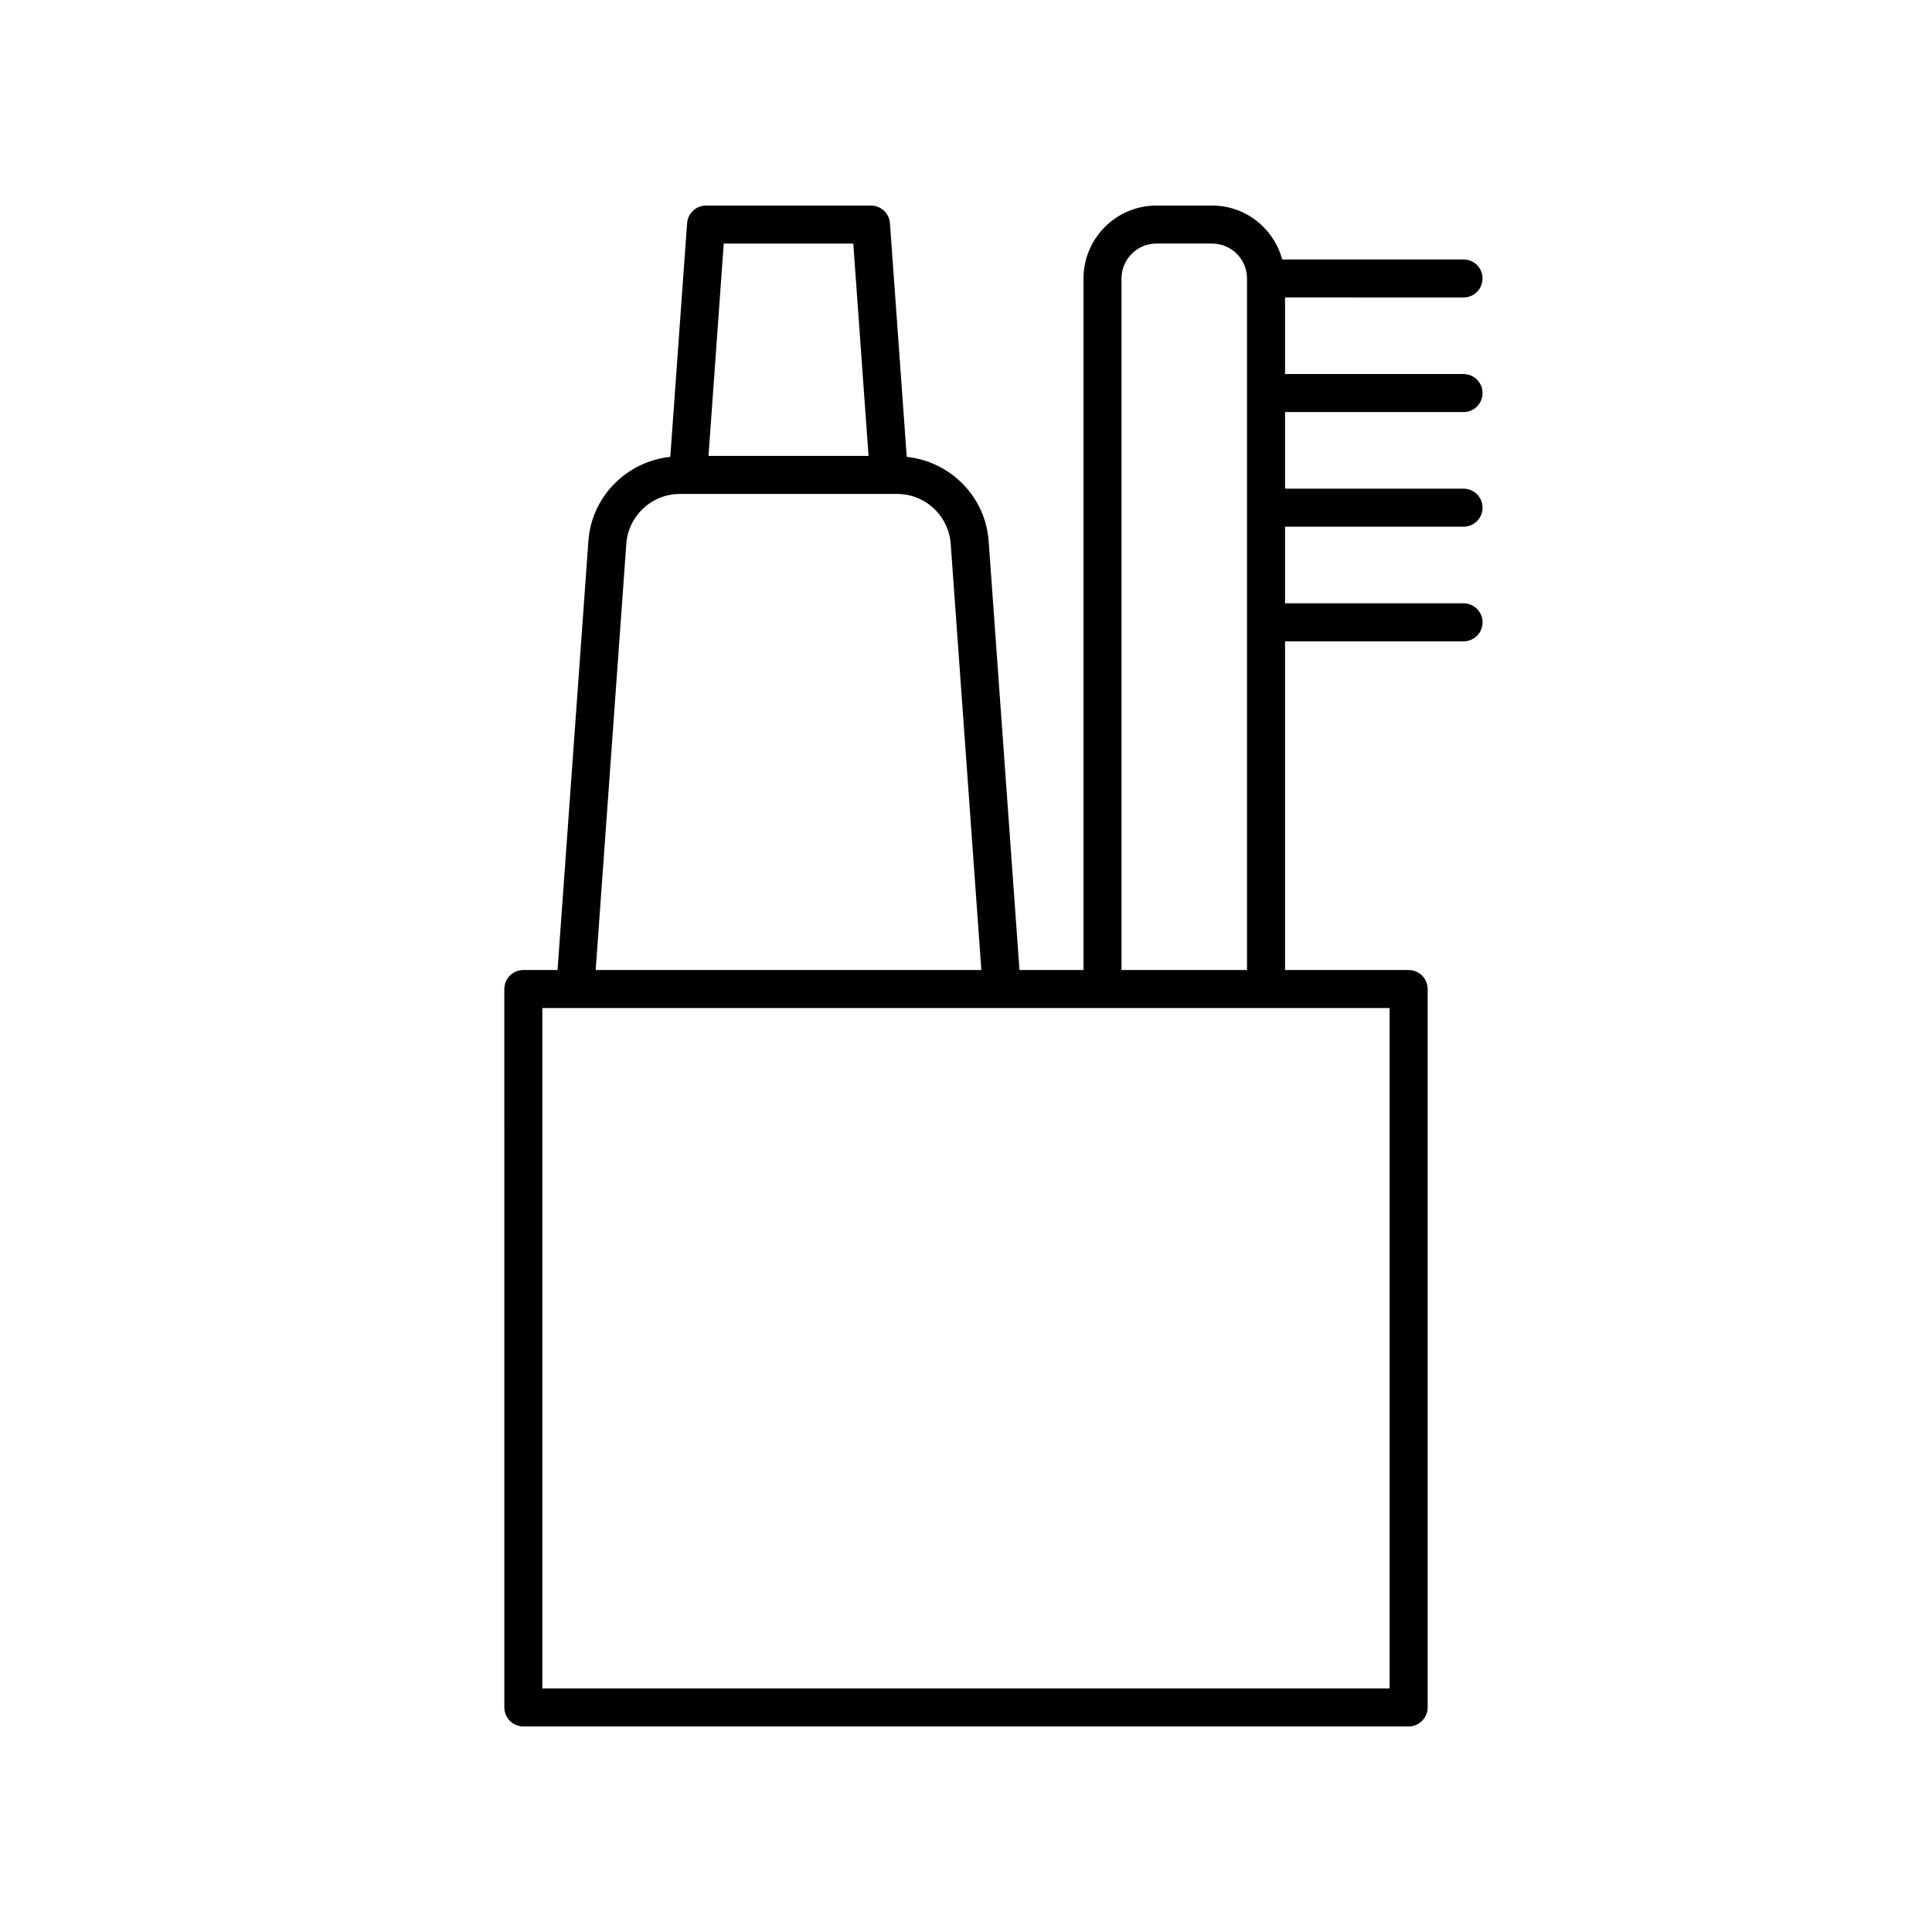
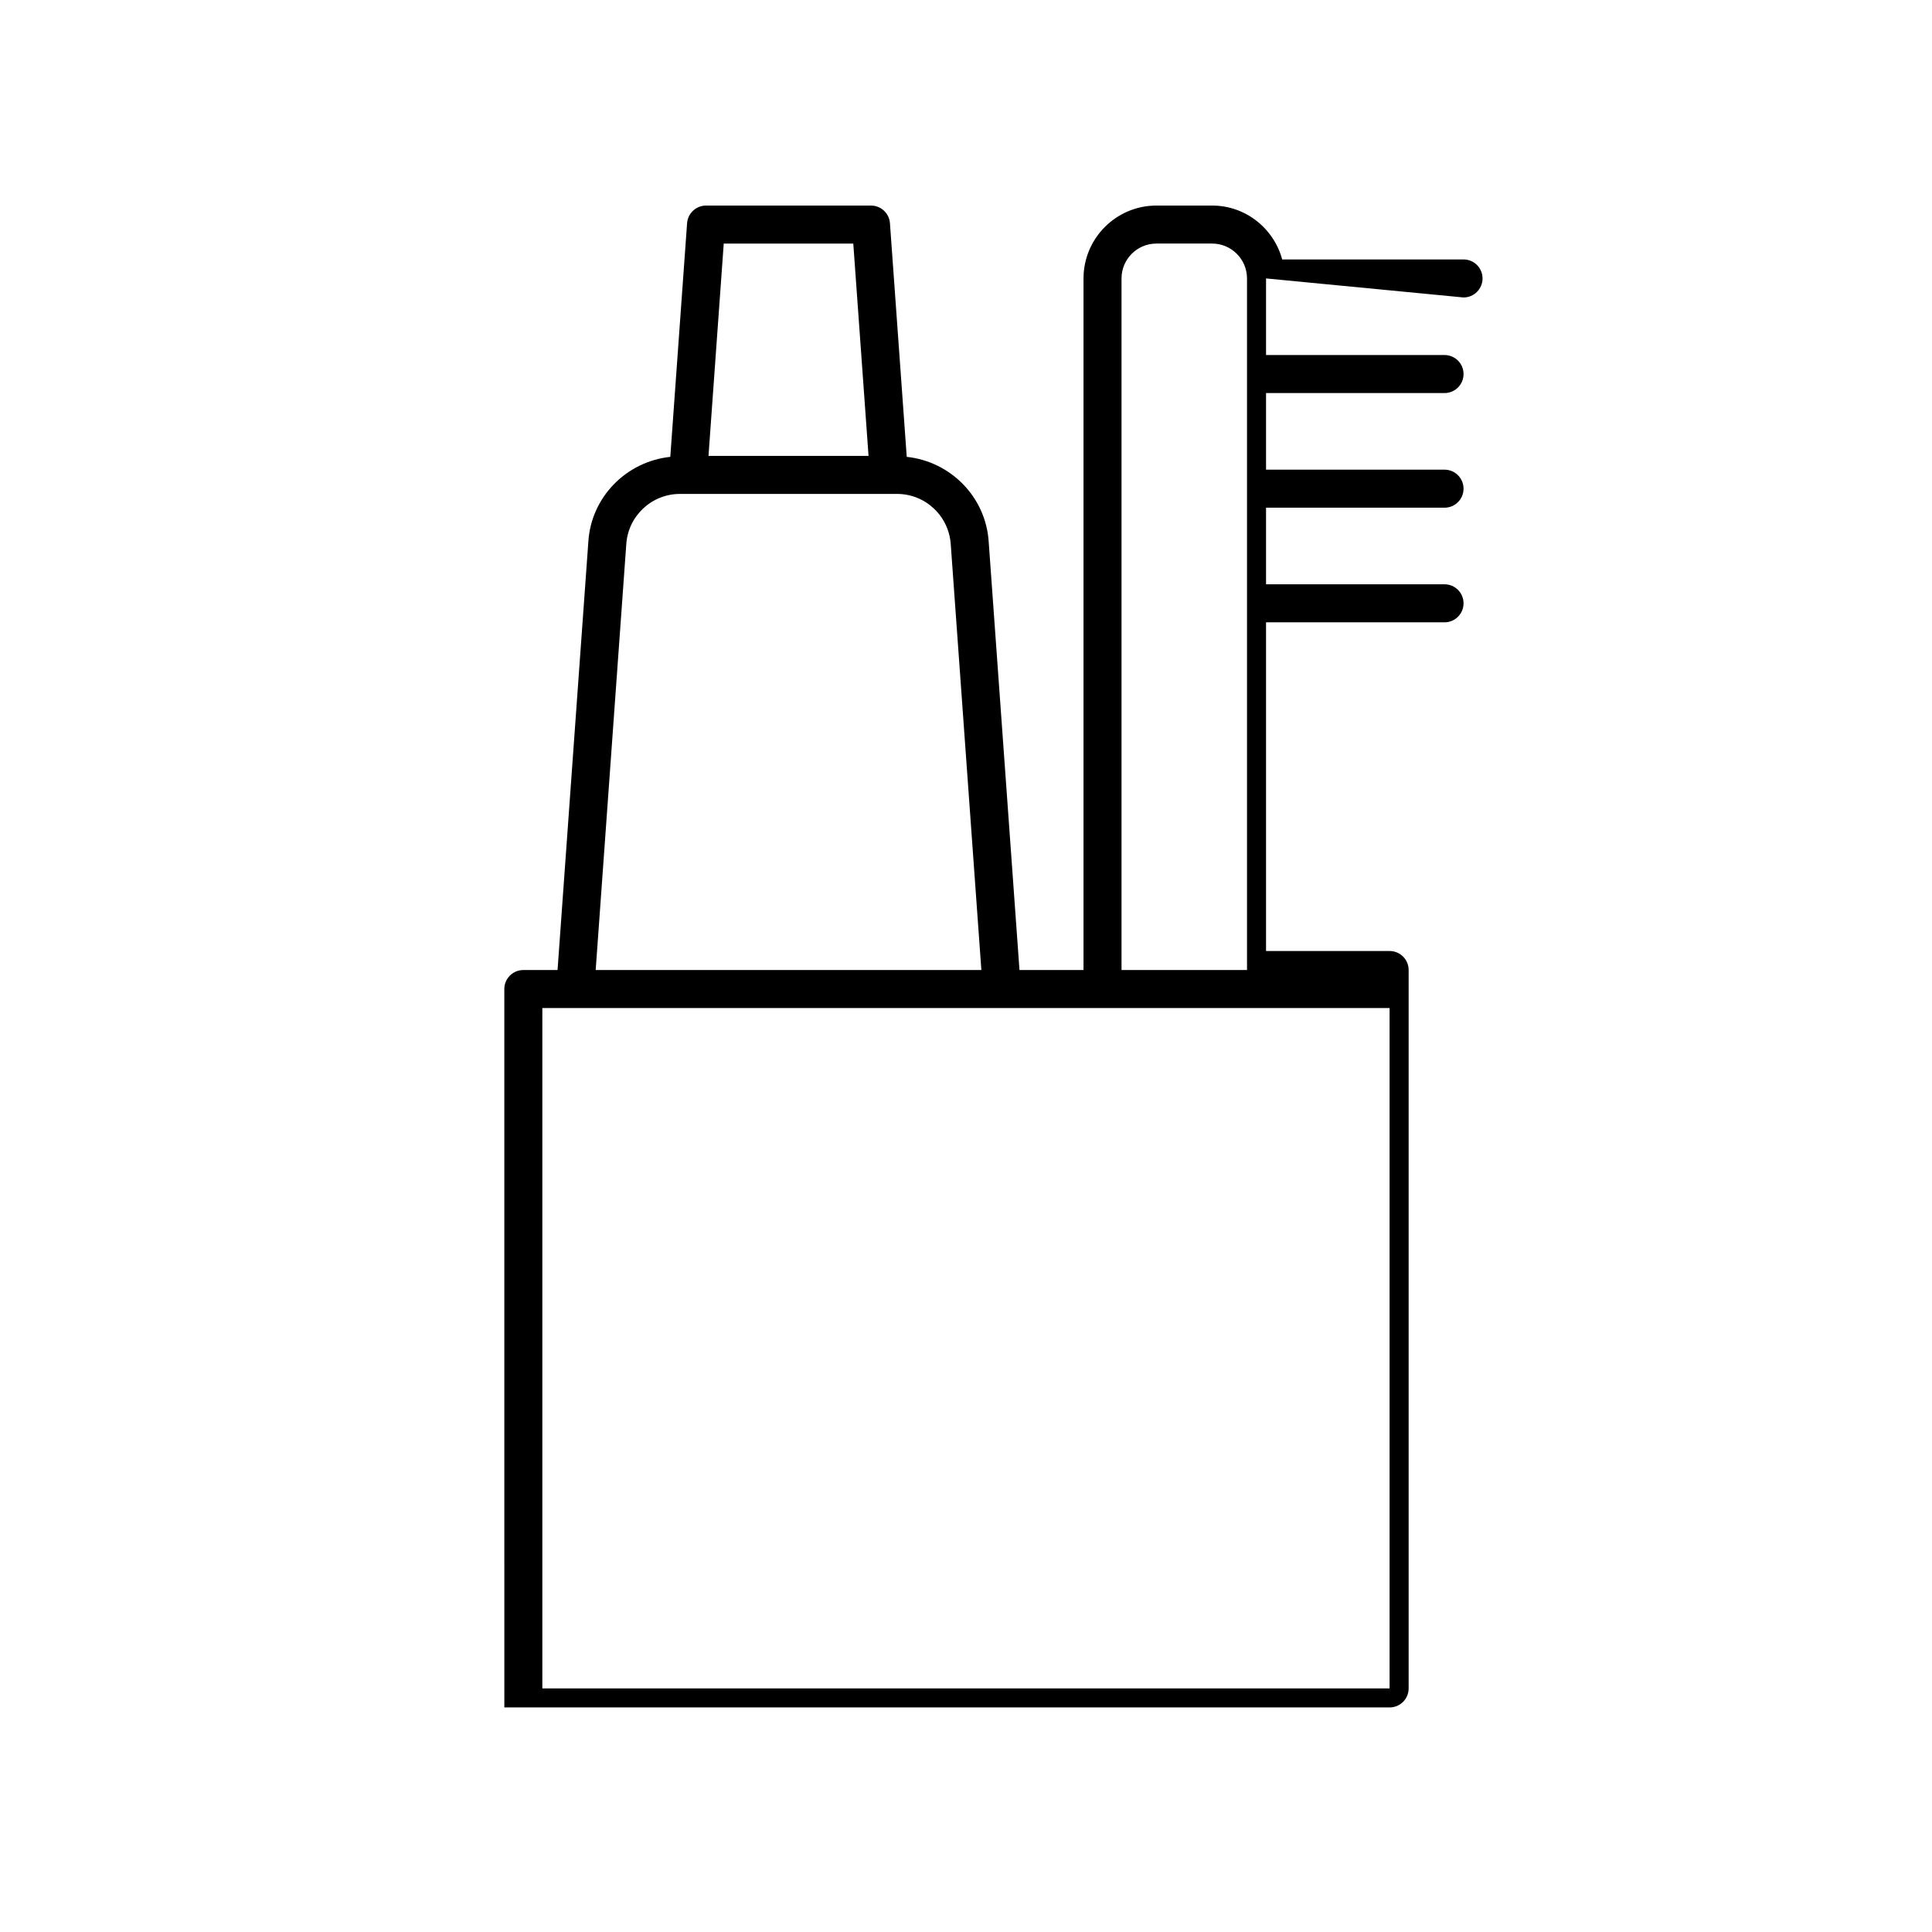
<svg xmlns="http://www.w3.org/2000/svg" fill="#000000" width="800px" height="800px" version="1.1" viewBox="144 144 512 512">
-   <path d="m531.85 222.83c2.781 0 5.039-2.254 5.039-5.039 0-2.785-2.254-5.039-5.039-5.039l-48.051 0.004c-2.234-8.203-9.672-14.281-18.57-14.281h-14.766c-10.652 0-19.32 8.668-19.32 19.32v183.27h-16.969l-8.152-113.37c-0.715-11.953-10.062-21.383-21.727-22.625l-4.449-61.914c-0.188-2.641-2.383-4.68-5.023-4.68h-43.711c-2.641 0-4.836 2.043-5.027 4.68l-4.449 61.914c-11.664 1.242-21.012 10.668-21.723 22.566l-8.156 113.43h-9.066c-2.781 0-5.039 2.254-5.039 5.039l0.004 190.38c0 2.785 2.254 5.039 5.039 5.039h234.61c2.781 0 5.039-2.254 5.039-5.039v-190.38c0-2.785-2.254-5.039-5.039-5.039h-32.75v-87.105h47.301c2.781 0 5.039-2.254 5.039-5.039s-2.254-5.039-5.039-5.039h-47.301v-20.301h47.301c2.781 0 5.039-2.254 5.039-5.039 0-2.785-2.254-5.039-5.039-5.039h-47.301v-20.301h47.301c2.781 0 5.039-2.254 5.039-5.039 0-2.785-2.254-5.039-5.039-5.039h-47.301v-20.301zm-161.72-14.281 4.043 56.27h-42.414l4.039-56.27zm-60.164 79.742c0.449-7.512 6.699-13.398 14.227-13.398h57.543c7.527 0 13.777 5.883 14.23 13.457l8.105 112.71-102.21 0.004zm202.29 303.15h-224.53v-180.3h224.53zm-71.039-190.38v-183.27c0-5.098 4.144-9.246 9.242-9.246h14.766c5.098 0 9.246 4.148 9.246 9.246v183.27z" />
+   <path d="m531.85 222.83c2.781 0 5.039-2.254 5.039-5.039 0-2.785-2.254-5.039-5.039-5.039l-48.051 0.004c-2.234-8.203-9.672-14.281-18.57-14.281h-14.766c-10.652 0-19.32 8.668-19.32 19.32v183.27h-16.969l-8.152-113.37c-0.715-11.953-10.062-21.383-21.727-22.625l-4.449-61.914c-0.188-2.641-2.383-4.68-5.023-4.68h-43.711c-2.641 0-4.836 2.043-5.027 4.68l-4.449 61.914c-11.664 1.242-21.012 10.668-21.723 22.566l-8.156 113.43h-9.066c-2.781 0-5.039 2.254-5.039 5.039l0.004 190.38h234.61c2.781 0 5.039-2.254 5.039-5.039v-190.38c0-2.785-2.254-5.039-5.039-5.039h-32.75v-87.105h47.301c2.781 0 5.039-2.254 5.039-5.039s-2.254-5.039-5.039-5.039h-47.301v-20.301h47.301c2.781 0 5.039-2.254 5.039-5.039 0-2.785-2.254-5.039-5.039-5.039h-47.301v-20.301h47.301c2.781 0 5.039-2.254 5.039-5.039 0-2.785-2.254-5.039-5.039-5.039h-47.301v-20.301zm-161.72-14.281 4.043 56.27h-42.414l4.039-56.27zm-60.164 79.742c0.449-7.512 6.699-13.398 14.227-13.398h57.543c7.527 0 13.777 5.883 14.23 13.457l8.105 112.71-102.21 0.004zm202.29 303.15h-224.53v-180.3h224.53zm-71.039-190.38v-183.27c0-5.098 4.144-9.246 9.242-9.246h14.766c5.098 0 9.246 4.148 9.246 9.246v183.27z" />
</svg>